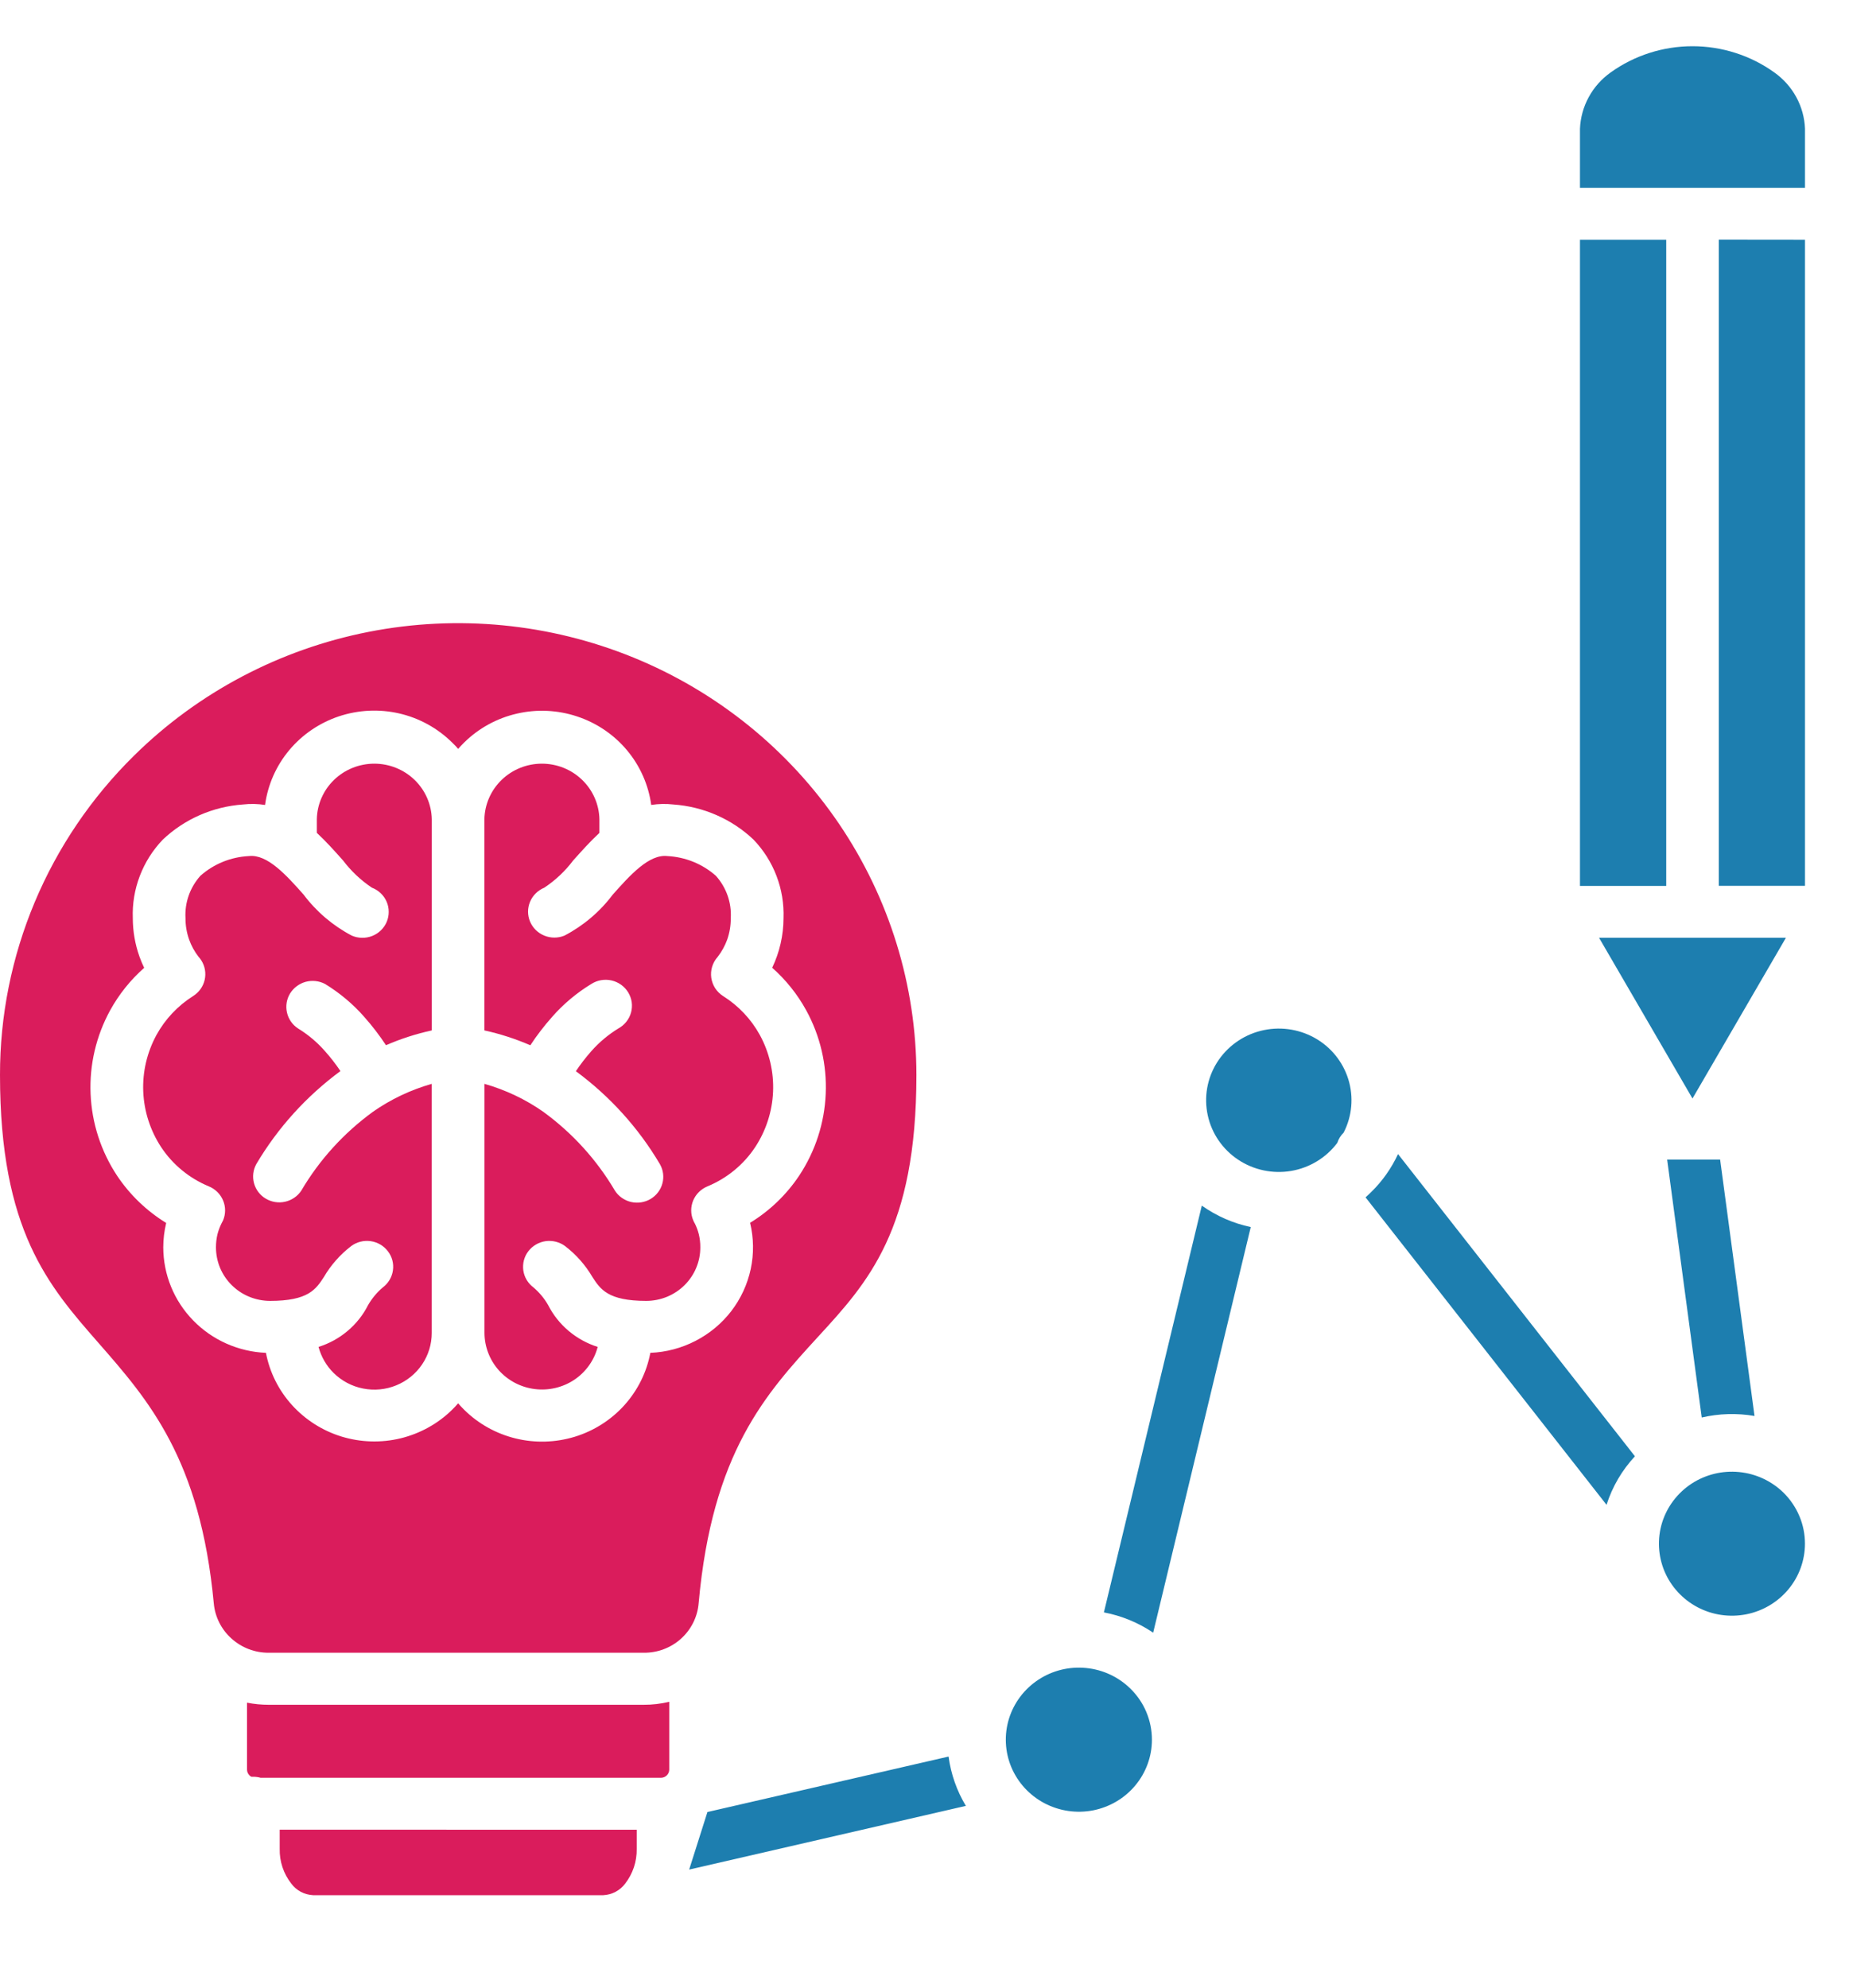
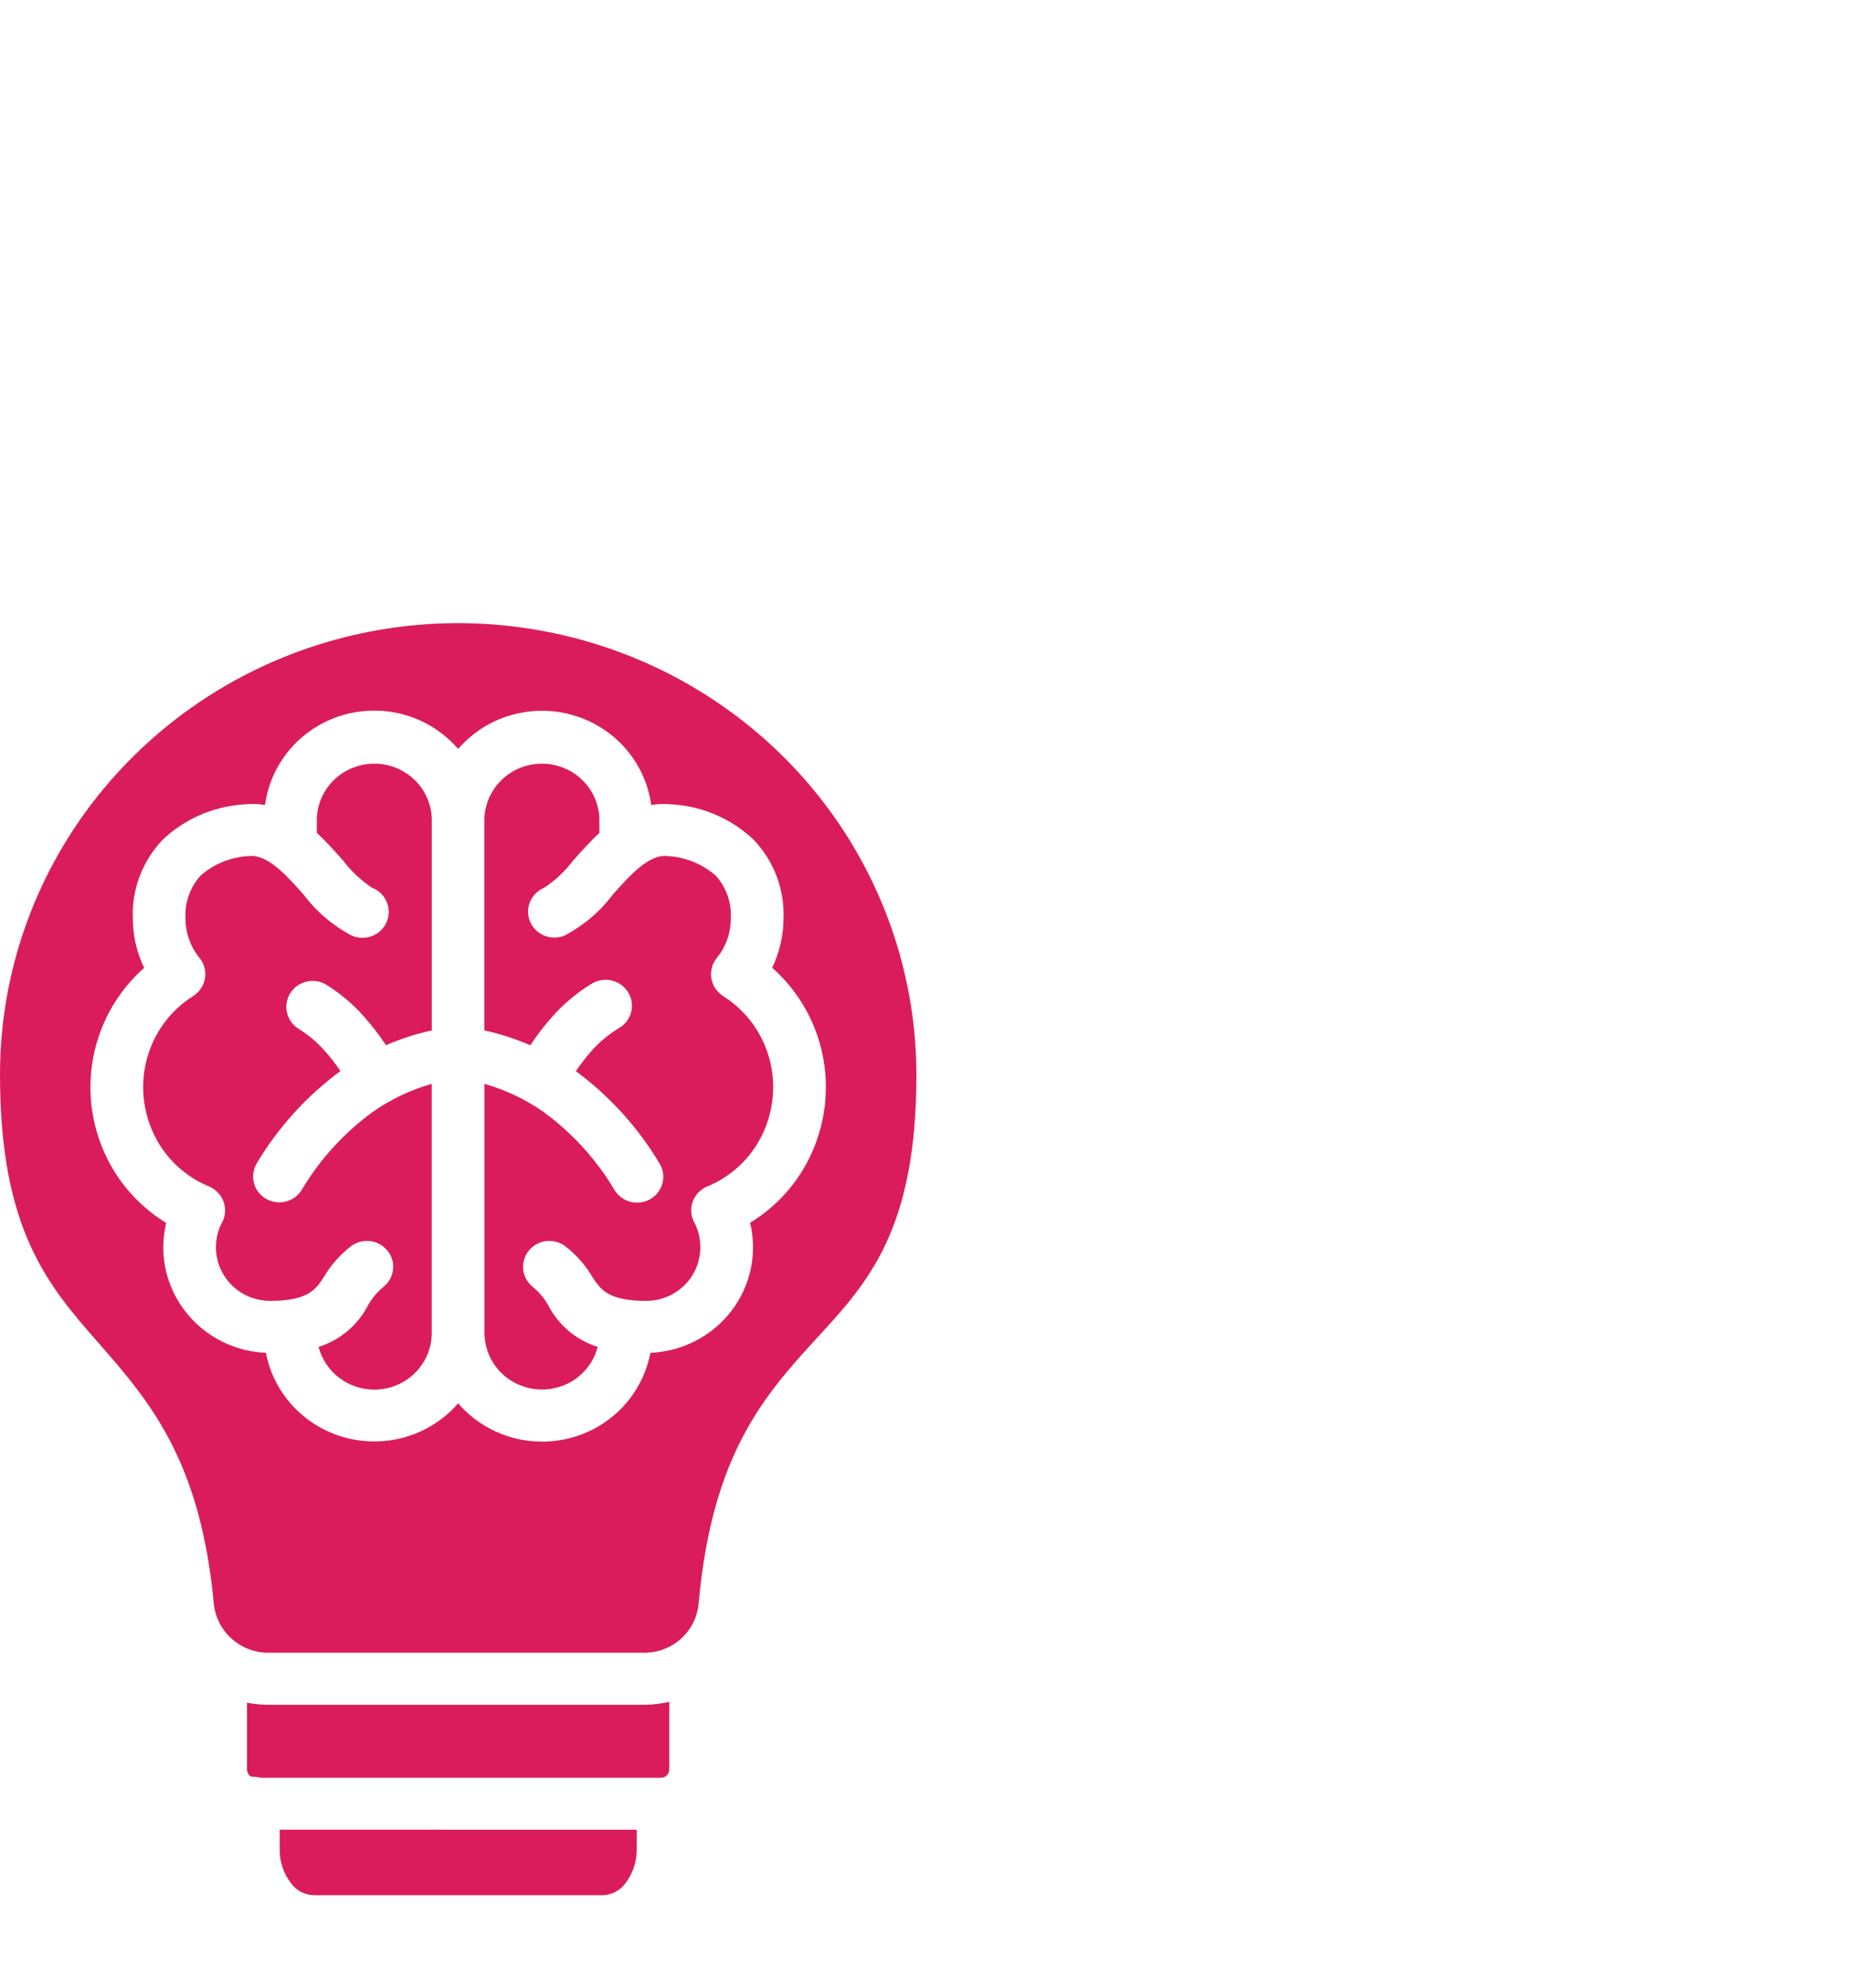
<svg xmlns="http://www.w3.org/2000/svg" width="40" height="43" viewBox="0 0 40 43" fill="none">
-   <path fill-rule="evenodd" clip-rule="evenodd" d="M36.814 30.666L36.066 25.086H37.212L37.956 30.633C37.577 30.568 37.188 30.579 36.814 30.666ZM30.244 24.967L35.369 31.505C35.088 31.807 34.879 32.165 34.755 32.555L29.541 25.903C29.583 25.866 29.625 25.827 29.665 25.787C29.907 25.55 30.102 25.272 30.244 24.967ZM23.881 34.882L25.999 26.082C26.316 26.307 26.676 26.465 27.058 26.546L24.947 35.321C24.626 35.104 24.263 34.955 23.881 34.882ZM20.895 39.068L14.909 40.446L15.304 39.201L20.521 38.001C20.571 38.378 20.698 38.741 20.895 39.068ZM34.182 4.063H39.048V2.785C39.039 2.545 38.974 2.311 38.859 2.1C38.744 1.889 38.581 1.707 38.384 1.567C37.87 1.198 37.25 1 36.614 1C35.978 1 35.359 1.198 34.844 1.567C34.647 1.707 34.485 1.889 34.37 2.1C34.255 2.311 34.19 2.545 34.18 2.785V4.063H34.182ZM36.046 19.166V5.188H34.18V19.166H36.046ZM36.615 20.288H34.593L36.614 23.765L38.635 20.288H36.615ZM37.184 5.186V19.164H39.048V5.188L37.184 5.186ZM24.457 36.534C24.199 36.279 23.859 36.12 23.495 36.085C23.131 36.049 22.766 36.139 22.462 36.34C22.158 36.54 21.934 36.838 21.827 37.183C21.721 37.528 21.739 37.899 21.879 38.232C22.019 38.565 22.272 38.84 22.594 39.01C22.917 39.18 23.289 39.235 23.648 39.165C24.006 39.094 24.329 38.904 24.561 38.625C24.793 38.346 24.92 37.997 24.92 37.636C24.92 37.431 24.879 37.229 24.8 37.04C24.721 36.85 24.604 36.679 24.457 36.534ZM38.585 32.294C38.326 32.04 37.986 31.881 37.623 31.846C37.259 31.81 36.894 31.9 36.59 32.1C36.286 32.301 36.062 32.599 35.956 32.943C35.85 33.288 35.869 33.659 36.008 33.992C36.148 34.325 36.401 34.6 36.723 34.77C37.045 34.94 37.417 34.994 37.776 34.924C38.134 34.853 38.456 34.663 38.688 34.384C38.92 34.106 39.047 33.756 39.047 33.396C39.047 33.191 39.007 32.989 38.927 32.8C38.848 32.611 38.731 32.439 38.585 32.294ZM28.93 24.725C28.957 24.641 29.005 24.564 29.068 24.502C29.251 24.145 29.287 23.732 29.169 23.35C29.05 22.967 28.787 22.644 28.433 22.449C28.078 22.254 27.662 22.201 27.269 22.302C26.877 22.402 26.539 22.649 26.326 22.989C26.113 23.33 26.042 23.738 26.128 24.13C26.213 24.521 26.448 24.864 26.784 25.088C27.12 25.312 27.531 25.399 27.931 25.332C28.331 25.264 28.689 25.046 28.93 24.725Z" fill="#1D7EAF" />
  <path fill-rule="evenodd" clip-rule="evenodd" d="M2.903 16.344C1.981 17.251 1.25 18.329 0.752 19.515C0.254 20.701 -0.002 21.973 8.96962e-06 23.257C8.96962e-06 26.619 1.049 27.816 2.123 29.044C3.216 30.292 4.333 31.567 4.625 34.689C4.652 34.981 4.789 35.253 5.01 35.45C5.23 35.648 5.517 35.757 5.815 35.755H13.926C14.225 35.758 14.514 35.649 14.734 35.45C14.954 35.251 15.09 34.977 15.114 34.684C15.407 31.419 16.568 30.153 17.696 28.921C18.778 27.743 19.825 26.6 19.825 23.256C19.824 21.323 19.242 19.433 18.153 17.825C17.063 16.218 15.515 14.965 13.704 14.225C11.893 13.486 9.9 13.292 7.978 13.669C6.055 14.046 4.289 14.977 2.903 16.344ZM6.051 39.583V39.998C6.045 40.269 6.133 40.534 6.301 40.749C6.355 40.823 6.426 40.883 6.507 40.927C6.589 40.97 6.679 40.995 6.772 41H13.053C13.145 40.995 13.235 40.971 13.317 40.927C13.398 40.884 13.469 40.824 13.524 40.75C13.691 40.535 13.779 40.27 13.774 39.999V39.584L6.051 39.583ZM5.438 38.438C5.451 38.438 5.465 38.438 5.478 38.438C5.532 38.438 5.586 38.445 5.638 38.46H14.302C14.348 38.459 14.393 38.44 14.425 38.408C14.458 38.376 14.477 38.332 14.478 38.286V36.816C14.297 36.859 14.111 36.882 13.924 36.881H5.815C5.657 36.881 5.499 36.866 5.344 36.835V38.285C5.344 38.308 5.349 38.33 5.358 38.351C5.367 38.372 5.38 38.391 5.396 38.407C5.408 38.419 5.422 38.43 5.438 38.438ZM11.47 22.612C11.151 22.474 10.819 22.366 10.479 22.292V17.725C10.485 17.404 10.619 17.097 10.852 16.872C11.084 16.647 11.397 16.521 11.723 16.521C12.049 16.521 12.362 16.647 12.594 16.872C12.827 17.097 12.961 17.404 12.967 17.725V18.019C12.765 18.206 12.579 18.415 12.399 18.616C12.226 18.846 12.015 19.044 11.775 19.204C11.635 19.262 11.525 19.371 11.467 19.508C11.409 19.646 11.409 19.8 11.467 19.938C11.525 20.075 11.636 20.184 11.775 20.241C11.915 20.298 12.072 20.298 12.211 20.241C12.622 20.026 12.978 19.724 13.255 19.355C13.627 18.937 14.039 18.475 14.437 18.52C14.826 18.54 15.197 18.69 15.487 18.947C15.713 19.199 15.829 19.529 15.809 19.865C15.81 20.021 15.784 20.176 15.733 20.324C15.684 20.46 15.614 20.587 15.525 20.702C15.47 20.763 15.43 20.835 15.406 20.913C15.382 20.991 15.376 21.073 15.387 21.153C15.399 21.234 15.428 21.311 15.472 21.38C15.517 21.448 15.576 21.506 15.645 21.55C15.977 21.759 16.25 22.049 16.438 22.391C16.643 22.767 16.742 23.191 16.724 23.618C16.706 24.045 16.572 24.459 16.337 24.817C16.086 25.196 15.727 25.491 15.304 25.666C15.235 25.695 15.172 25.736 15.12 25.788C15.067 25.84 15.025 25.902 14.996 25.971C14.968 26.039 14.953 26.112 14.953 26.185C14.953 26.259 14.968 26.332 14.997 26.4C15.007 26.425 15.019 26.449 15.033 26.472C15.07 26.546 15.098 26.623 15.118 26.703C15.14 26.795 15.151 26.889 15.15 26.983C15.151 27.135 15.121 27.286 15.062 27.427C15.004 27.567 14.918 27.695 14.809 27.803C14.7 27.911 14.571 27.996 14.428 28.055C14.286 28.113 14.133 28.143 13.979 28.143C13.154 28.143 12.988 27.892 12.817 27.628C12.665 27.369 12.464 27.141 12.224 26.957C12.164 26.913 12.096 26.881 12.024 26.863C11.952 26.845 11.877 26.841 11.803 26.851C11.729 26.862 11.658 26.886 11.594 26.924C11.53 26.961 11.474 27.011 11.429 27.07C11.384 27.128 11.352 27.195 11.333 27.267C11.315 27.338 11.311 27.412 11.321 27.485C11.342 27.632 11.422 27.764 11.543 27.854C11.669 27.962 11.776 28.09 11.858 28.234C11.967 28.448 12.118 28.638 12.302 28.793C12.486 28.948 12.7 29.066 12.93 29.139C12.855 29.428 12.675 29.681 12.425 29.849C12.175 30.016 11.871 30.088 11.571 30.051C11.27 30.014 10.994 29.87 10.793 29.647C10.593 29.423 10.482 29.135 10.481 28.836V23.448C10.937 23.578 11.368 23.782 11.754 24.053C12.384 24.512 12.912 25.094 13.305 25.762C13.385 25.884 13.511 25.971 13.654 26.004C13.798 26.036 13.948 26.013 14.075 25.938C14.201 25.862 14.293 25.742 14.33 25.601C14.368 25.461 14.348 25.311 14.276 25.185C13.813 24.401 13.194 23.717 12.458 23.174C12.559 23.023 12.671 22.878 12.792 22.741C12.961 22.549 13.159 22.383 13.378 22.249C13.445 22.212 13.503 22.163 13.55 22.104C13.598 22.044 13.632 21.976 13.652 21.903C13.671 21.831 13.676 21.755 13.666 21.68C13.655 21.605 13.629 21.534 13.59 21.469C13.55 21.404 13.498 21.348 13.437 21.304C13.375 21.26 13.305 21.228 13.23 21.211C13.156 21.194 13.079 21.192 13.003 21.205C12.928 21.218 12.856 21.246 12.792 21.287C12.475 21.48 12.189 21.72 11.945 21.998C11.773 22.192 11.615 22.397 11.473 22.613L11.47 22.612ZM3.118 20.936C3.079 20.857 3.046 20.775 3.016 20.692C2.922 20.426 2.873 20.146 2.873 19.864C2.861 19.553 2.913 19.242 3.024 18.951C3.135 18.659 3.304 18.392 3.521 18.165C3.991 17.719 4.605 17.45 5.256 17.404C5.415 17.386 5.576 17.389 5.734 17.414C5.793 16.979 5.973 16.569 6.256 16.23C6.538 15.892 6.911 15.638 7.332 15.497C7.753 15.357 8.206 15.335 8.639 15.435C9.071 15.535 9.467 15.753 9.781 16.064C9.826 16.108 9.871 16.152 9.911 16.202C9.952 16.155 9.996 16.108 10.041 16.064C10.355 15.754 10.751 15.537 11.184 15.438C11.616 15.338 12.068 15.36 12.489 15.501C12.91 15.641 13.282 15.894 13.565 16.232C13.847 16.57 14.029 16.98 14.088 17.414C14.246 17.389 14.408 17.386 14.567 17.404C15.218 17.45 15.832 17.719 16.302 18.165C16.519 18.392 16.688 18.659 16.799 18.951C16.91 19.242 16.961 19.553 16.95 19.864C16.949 20.235 16.865 20.601 16.705 20.936C17.002 21.199 17.25 21.509 17.44 21.855C17.744 22.409 17.89 23.034 17.863 23.664C17.837 24.293 17.639 24.904 17.29 25.432C17.015 25.845 16.652 26.194 16.227 26.454C16.306 26.782 16.311 27.124 16.241 27.453C16.17 27.784 16.027 28.094 15.821 28.363C15.614 28.632 15.35 28.852 15.047 29.008C14.744 29.165 14.41 29.253 14.069 29.267C13.99 29.688 13.795 30.079 13.507 30.4C13.218 30.72 12.847 30.956 12.432 31.083C12.017 31.209 11.575 31.222 11.154 31.119C10.732 31.016 10.347 30.801 10.041 30.498C9.996 30.453 9.952 30.407 9.911 30.359C9.87 30.407 9.826 30.453 9.781 30.498C9.474 30.8 9.089 31.013 8.668 31.116C8.247 31.218 7.806 31.205 7.391 31.079C6.977 30.952 6.606 30.716 6.317 30.397C6.028 30.078 5.833 29.687 5.753 29.267C5.156 29.242 4.592 28.991 4.178 28.565C3.764 28.14 3.533 27.574 3.532 26.984C3.532 26.807 3.554 26.63 3.595 26.457C3.17 26.196 2.808 25.847 2.533 25.435C2.184 24.907 1.986 24.296 1.96 23.666C1.933 23.037 2.079 22.412 2.383 21.857C2.573 21.512 2.821 21.201 3.118 20.939V20.936ZM7.364 23.172C6.627 23.716 6.009 24.399 5.545 25.183C5.475 25.309 5.457 25.458 5.495 25.598C5.533 25.737 5.624 25.857 5.749 25.931C5.875 26.006 6.024 26.03 6.167 25.998C6.31 25.966 6.435 25.881 6.516 25.761C6.909 25.092 7.438 24.511 8.068 24.052C8.455 23.781 8.885 23.577 9.34 23.448V28.836C9.34 29.079 9.268 29.316 9.131 29.518C8.995 29.72 8.8 29.877 8.573 29.97C8.346 30.063 8.096 30.087 7.854 30.039C7.613 29.992 7.392 29.874 7.218 29.703C7.06 29.547 6.948 29.352 6.891 29.139C7.122 29.066 7.336 28.949 7.52 28.793C7.704 28.638 7.855 28.448 7.963 28.234C8.046 28.09 8.152 27.962 8.279 27.854C8.399 27.764 8.479 27.632 8.5 27.485C8.522 27.338 8.483 27.188 8.392 27.07C8.302 26.951 8.168 26.872 8.019 26.851C7.869 26.83 7.718 26.868 7.598 26.957C7.358 27.141 7.157 27.369 7.006 27.628C6.833 27.893 6.669 28.143 5.844 28.143C5.69 28.143 5.537 28.113 5.395 28.055C5.252 27.997 5.123 27.911 5.014 27.803C4.905 27.696 4.819 27.568 4.76 27.427C4.702 27.287 4.672 27.136 4.672 26.984C4.672 26.89 4.682 26.796 4.704 26.704C4.724 26.624 4.753 26.547 4.789 26.473C4.803 26.449 4.815 26.425 4.826 26.401C4.884 26.263 4.884 26.108 4.826 25.971C4.769 25.833 4.658 25.724 4.519 25.666C4.096 25.491 3.736 25.195 3.486 24.817C3.251 24.458 3.117 24.044 3.099 23.617C3.081 23.19 3.18 22.767 3.385 22.39C3.573 22.048 3.845 21.759 4.177 21.549C4.24 21.509 4.295 21.458 4.338 21.398C4.381 21.337 4.412 21.269 4.428 21.197C4.444 21.125 4.446 21.051 4.433 20.978C4.421 20.906 4.393 20.836 4.353 20.774C4.337 20.748 4.318 20.724 4.297 20.701C4.208 20.587 4.138 20.459 4.09 20.323C4.038 20.175 4.012 20.02 4.013 19.864C3.993 19.528 4.11 19.198 4.336 18.946C4.626 18.689 4.996 18.539 5.386 18.52C5.784 18.475 6.197 18.936 6.568 19.354C6.844 19.722 7.2 20.025 7.61 20.241C7.679 20.271 7.754 20.287 7.83 20.288C7.906 20.29 7.981 20.276 8.051 20.249C8.122 20.221 8.186 20.18 8.24 20.127C8.294 20.074 8.337 20.012 8.366 19.943C8.395 19.874 8.41 19.799 8.409 19.725C8.409 19.65 8.394 19.576 8.364 19.507C8.334 19.438 8.291 19.376 8.236 19.324C8.182 19.272 8.117 19.231 8.046 19.204C7.806 19.044 7.596 18.845 7.422 18.616C7.242 18.414 7.056 18.205 6.854 18.018V17.724C6.86 17.403 6.994 17.097 7.226 16.872C7.459 16.647 7.772 16.521 8.098 16.521C8.423 16.521 8.736 16.647 8.969 16.872C9.201 17.097 9.335 17.403 9.341 17.724V22.292C9.001 22.366 8.669 22.473 8.35 22.612C8.208 22.396 8.05 22.191 7.878 21.997C7.634 21.719 7.348 21.48 7.031 21.286C6.902 21.219 6.752 21.203 6.611 21.241C6.471 21.28 6.351 21.37 6.275 21.493C6.2 21.616 6.176 21.764 6.208 21.904C6.239 22.044 6.324 22.168 6.445 22.248C6.665 22.382 6.862 22.548 7.031 22.741C7.152 22.877 7.264 23.021 7.366 23.173L7.364 23.172Z" fill="#DA1C5C" />
</svg>